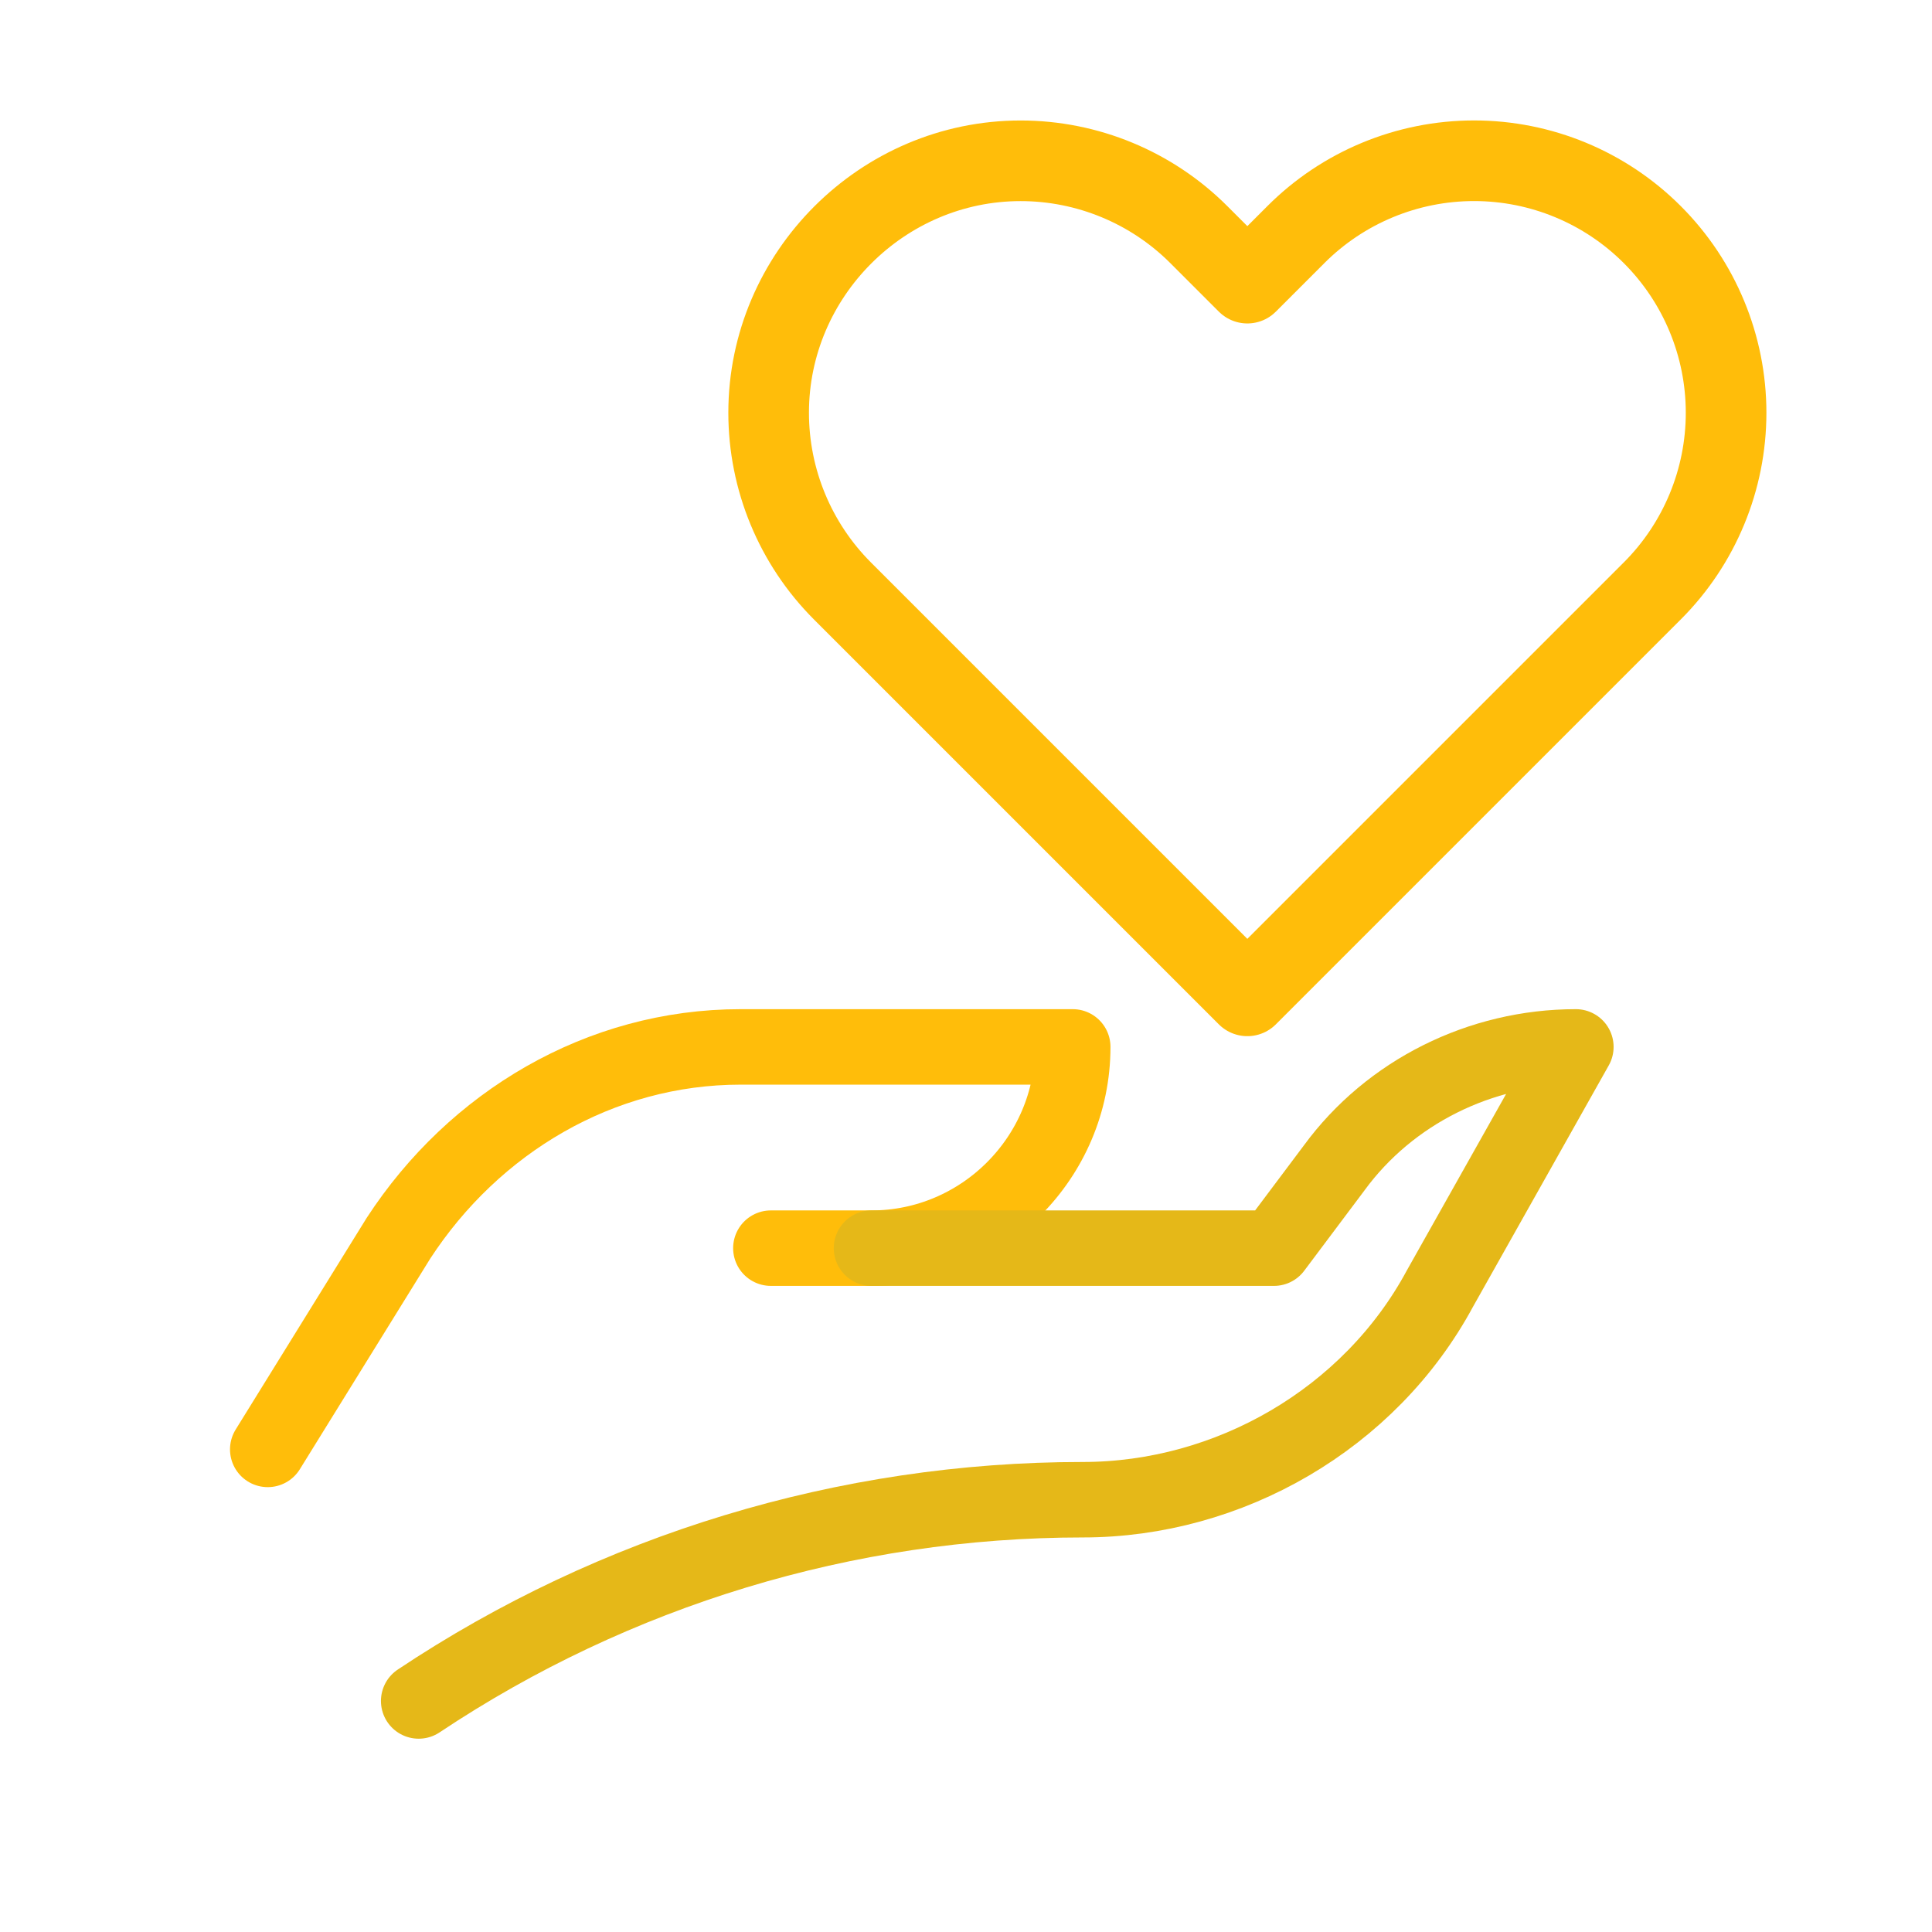
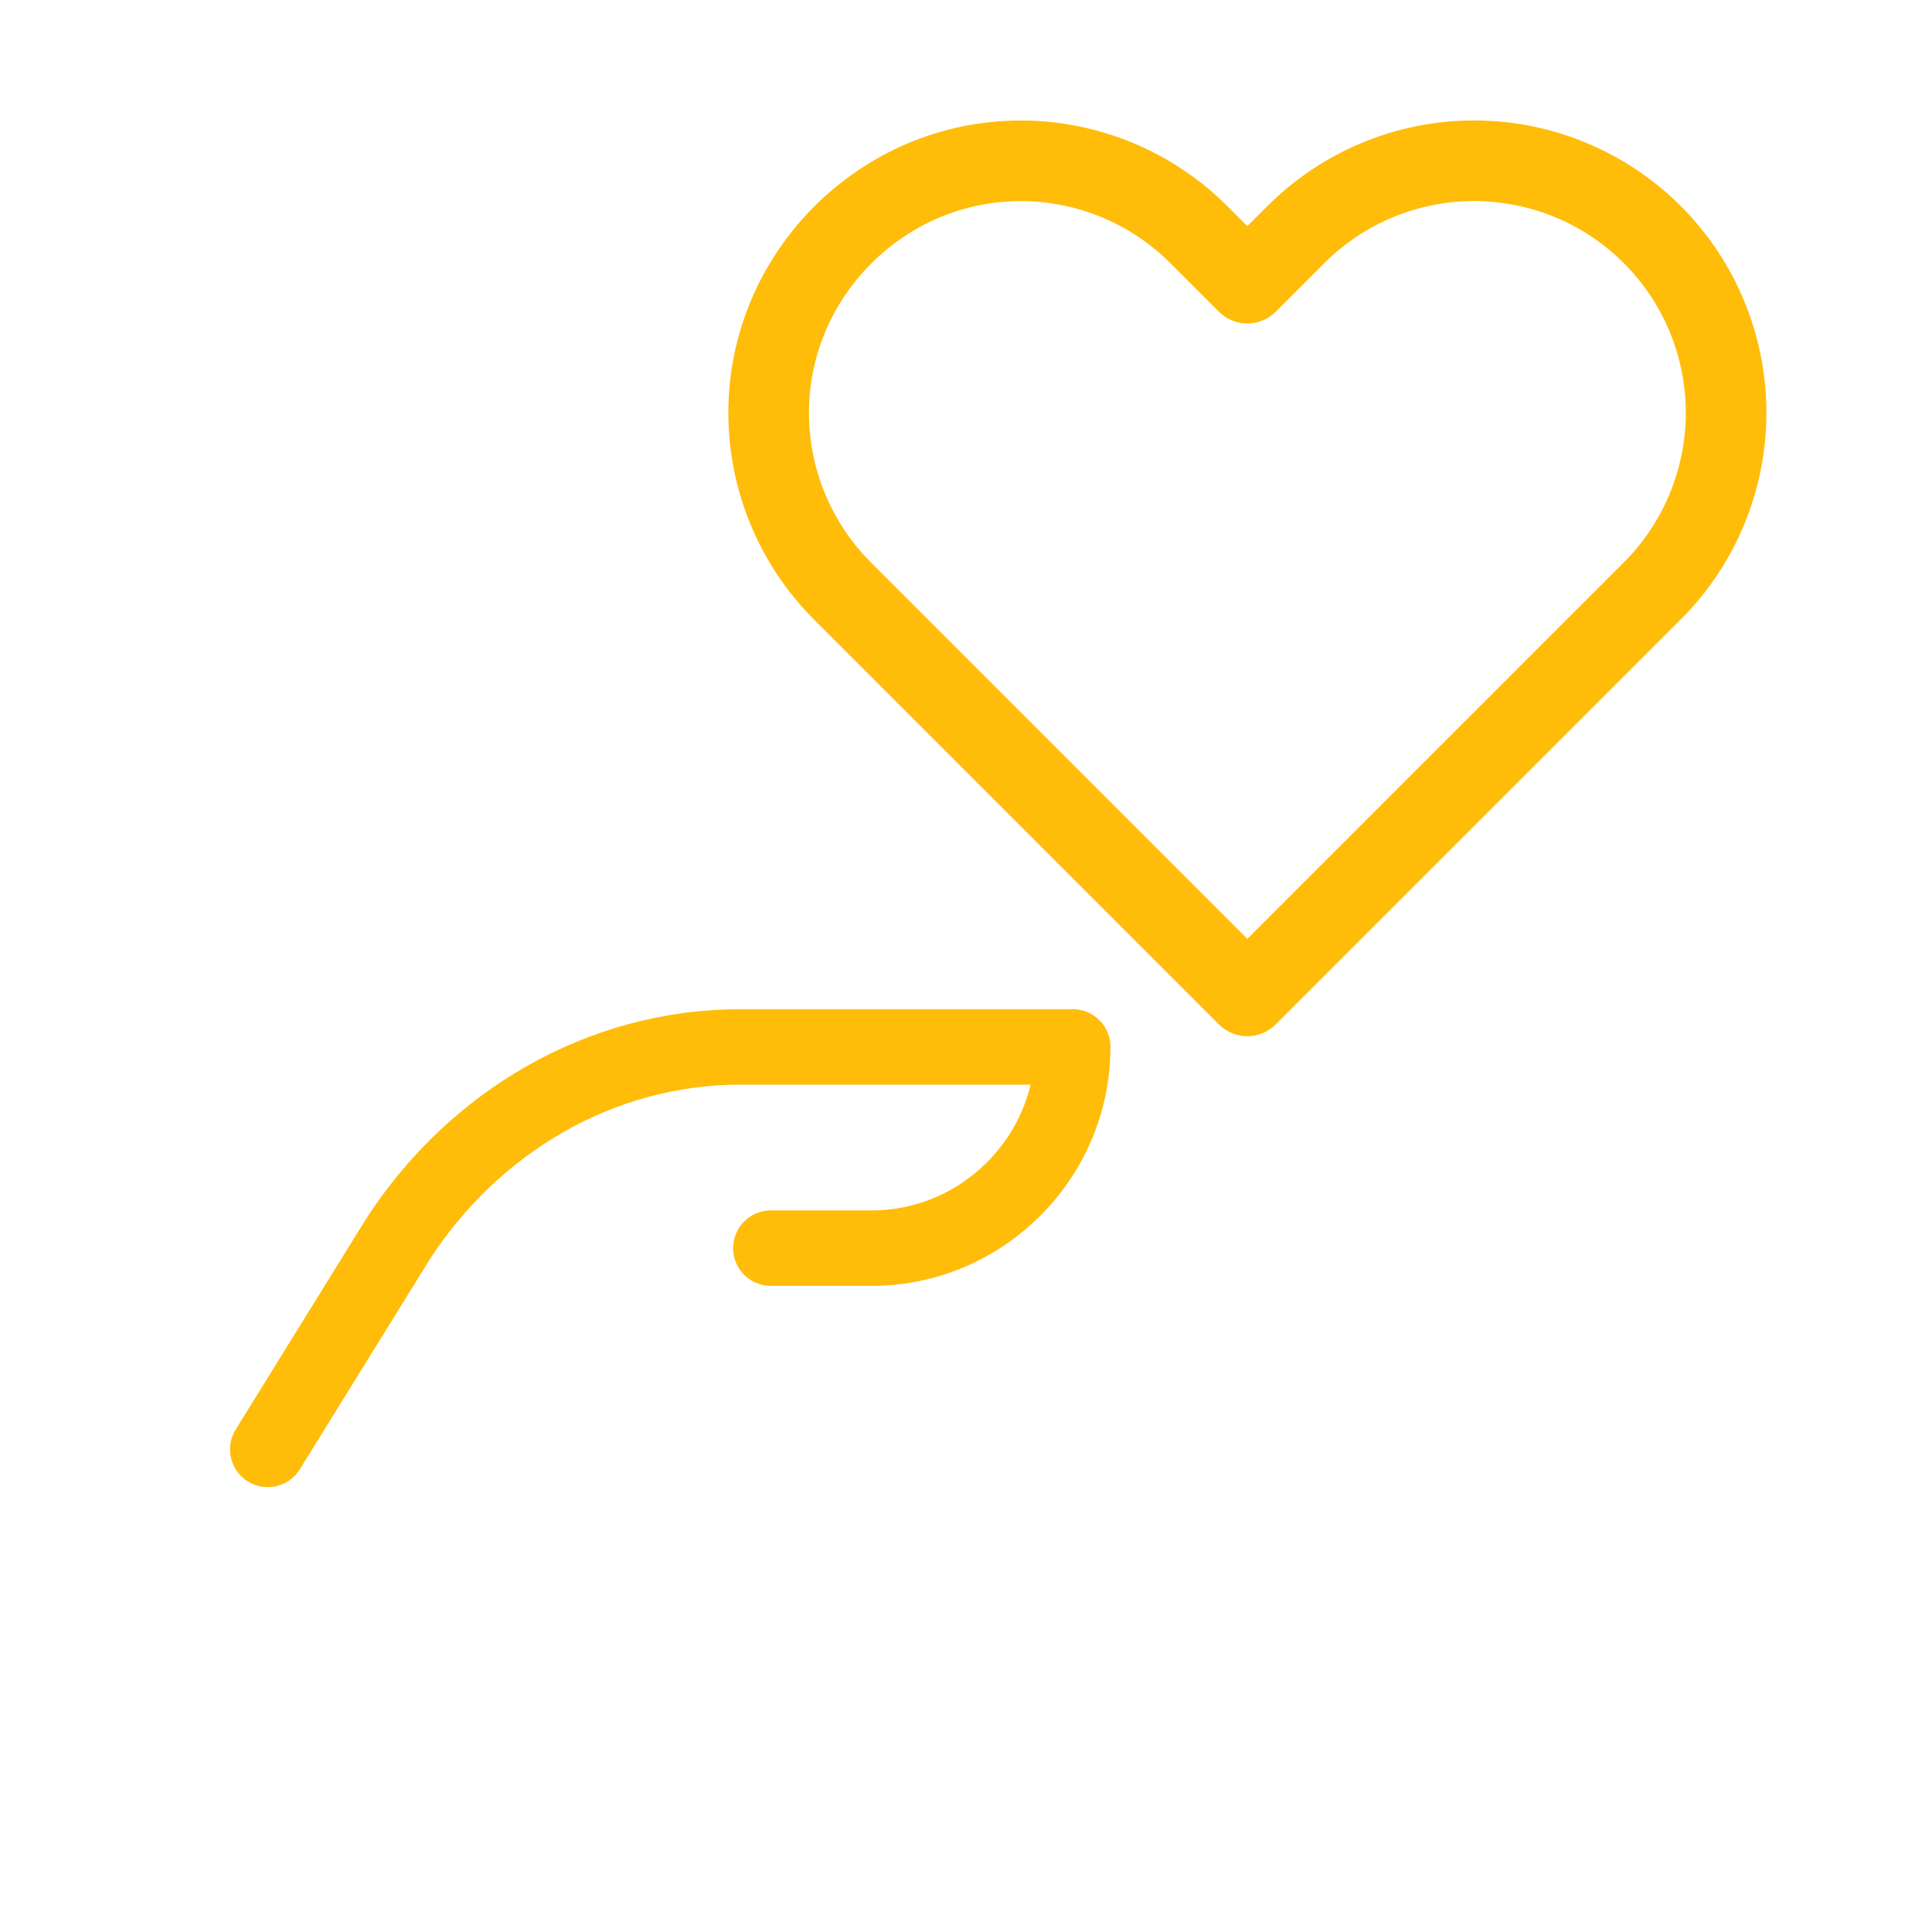
<svg xmlns="http://www.w3.org/2000/svg" width="100%" height="100%" viewBox="0 0 24 24" version="1.1" xml:space="preserve" style="fill-rule:evenodd;clip-rule:evenodd;stroke-linecap:round;stroke-linejoin:round;">
  <g transform="matrix(0.569,0,0,0.569,8.667,0.291)">
    <path d="M20.84,4.61C19.809,3.578 18.409,2.998 16.95,2.998C15.491,2.998 14.091,3.578 13.06,4.61L12,5.67L10.94,4.61C9.909,3.579 8.508,2.999 7.05,2.999C4.032,2.999 1.549,5.482 1.549,8.5C1.549,9.958 2.129,11.359 3.16,12.39L12,21.23L20.84,12.39C21.872,11.359 22.452,9.959 22.452,8.5C22.452,7.041 21.872,5.641 20.84,4.61Z" style="fill:none;fill-rule:nonzero;stroke:rgb(255,189,10);stroke-width:1.76px;" />
  </g>
  <g transform="matrix(0.625,0,0,0.625,11.451,12.38)">
    <g transform="matrix(1,0,0,1,-16,-16)">
      <path d="M3,25L5.6,20.8C7.1,18.5 9.6,17 12.4,17L19,17C19,19.2 17.2,21 15,21L13,21" style="fill:none;fill-rule:nonzero;stroke:rgb(255,189,10);stroke-width:1.5px;stroke-miterlimit:10;" />
-       <path d="M15,21L23,21L24.2,19.4C25.3,17.9 27.1,17 29,17L26.3,21.8C24.9,24.4 22.1,26 19.2,26C14.5,26 9.9,27.4 6,30" style="fill:none;fill-rule:nonzero;stroke:rgb(229,184,24);stroke-width:1.5px;stroke-miterlimit:10;" />
    </g>
  </g>
</svg>